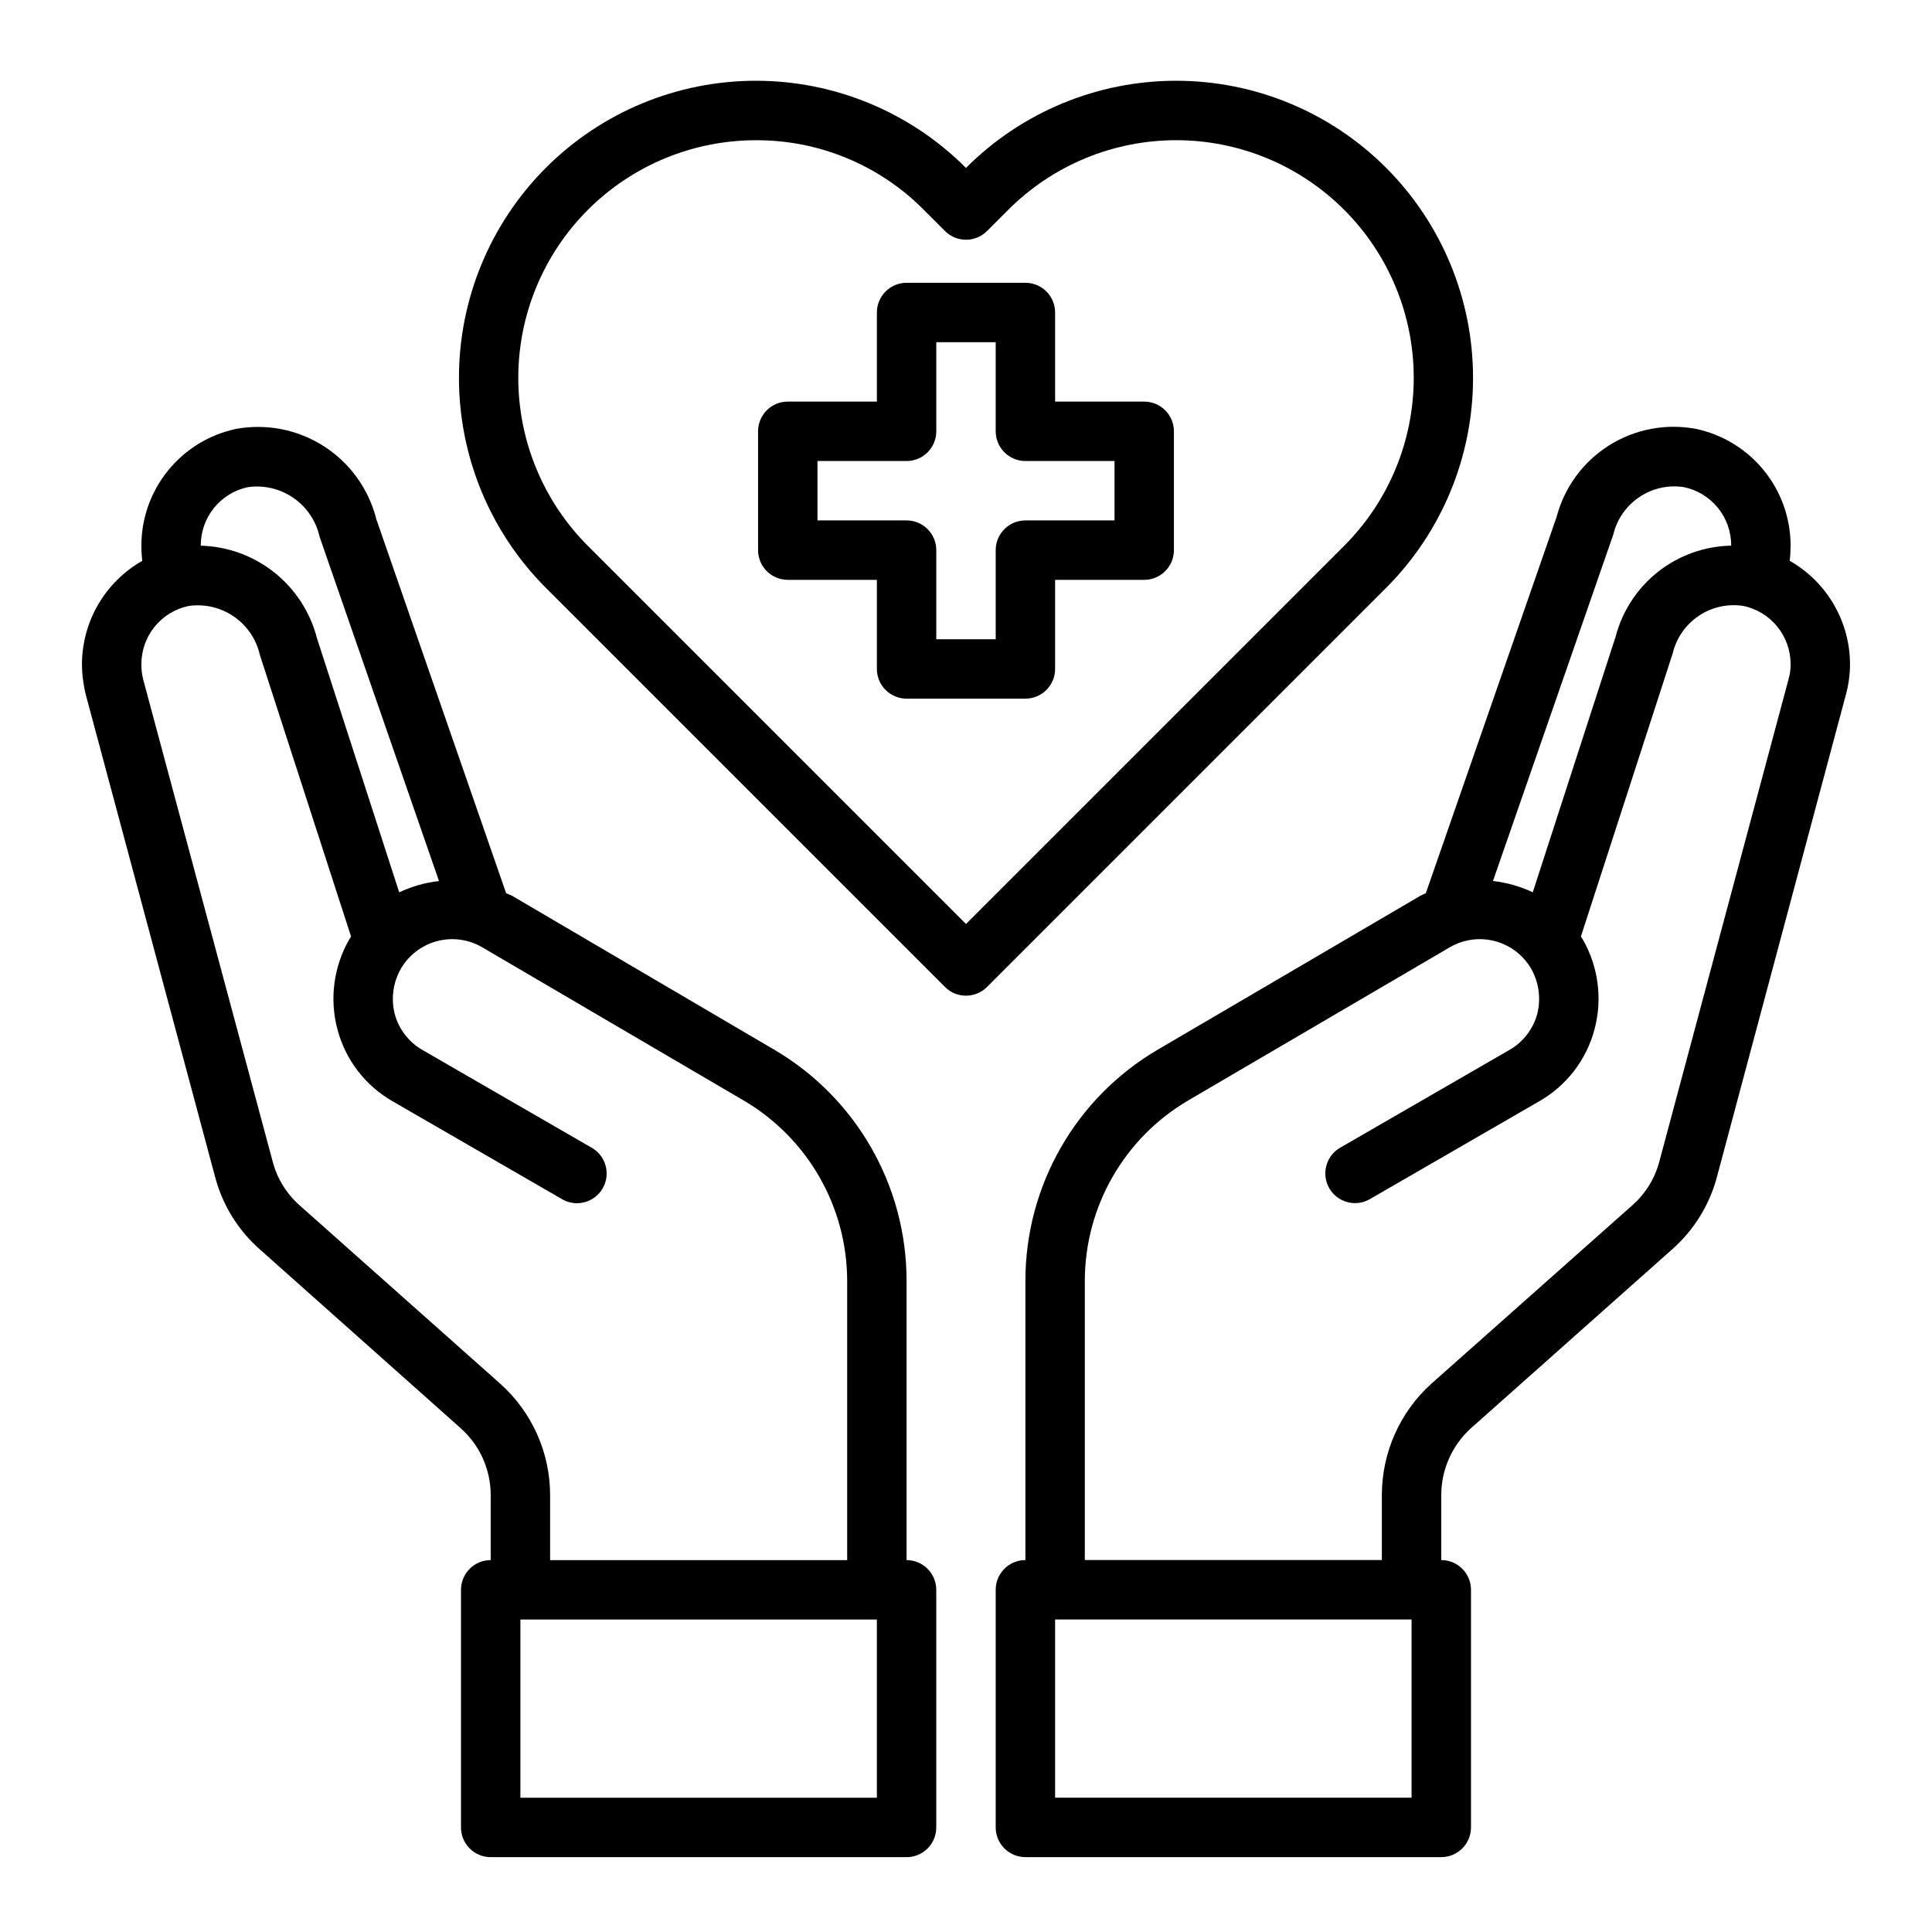
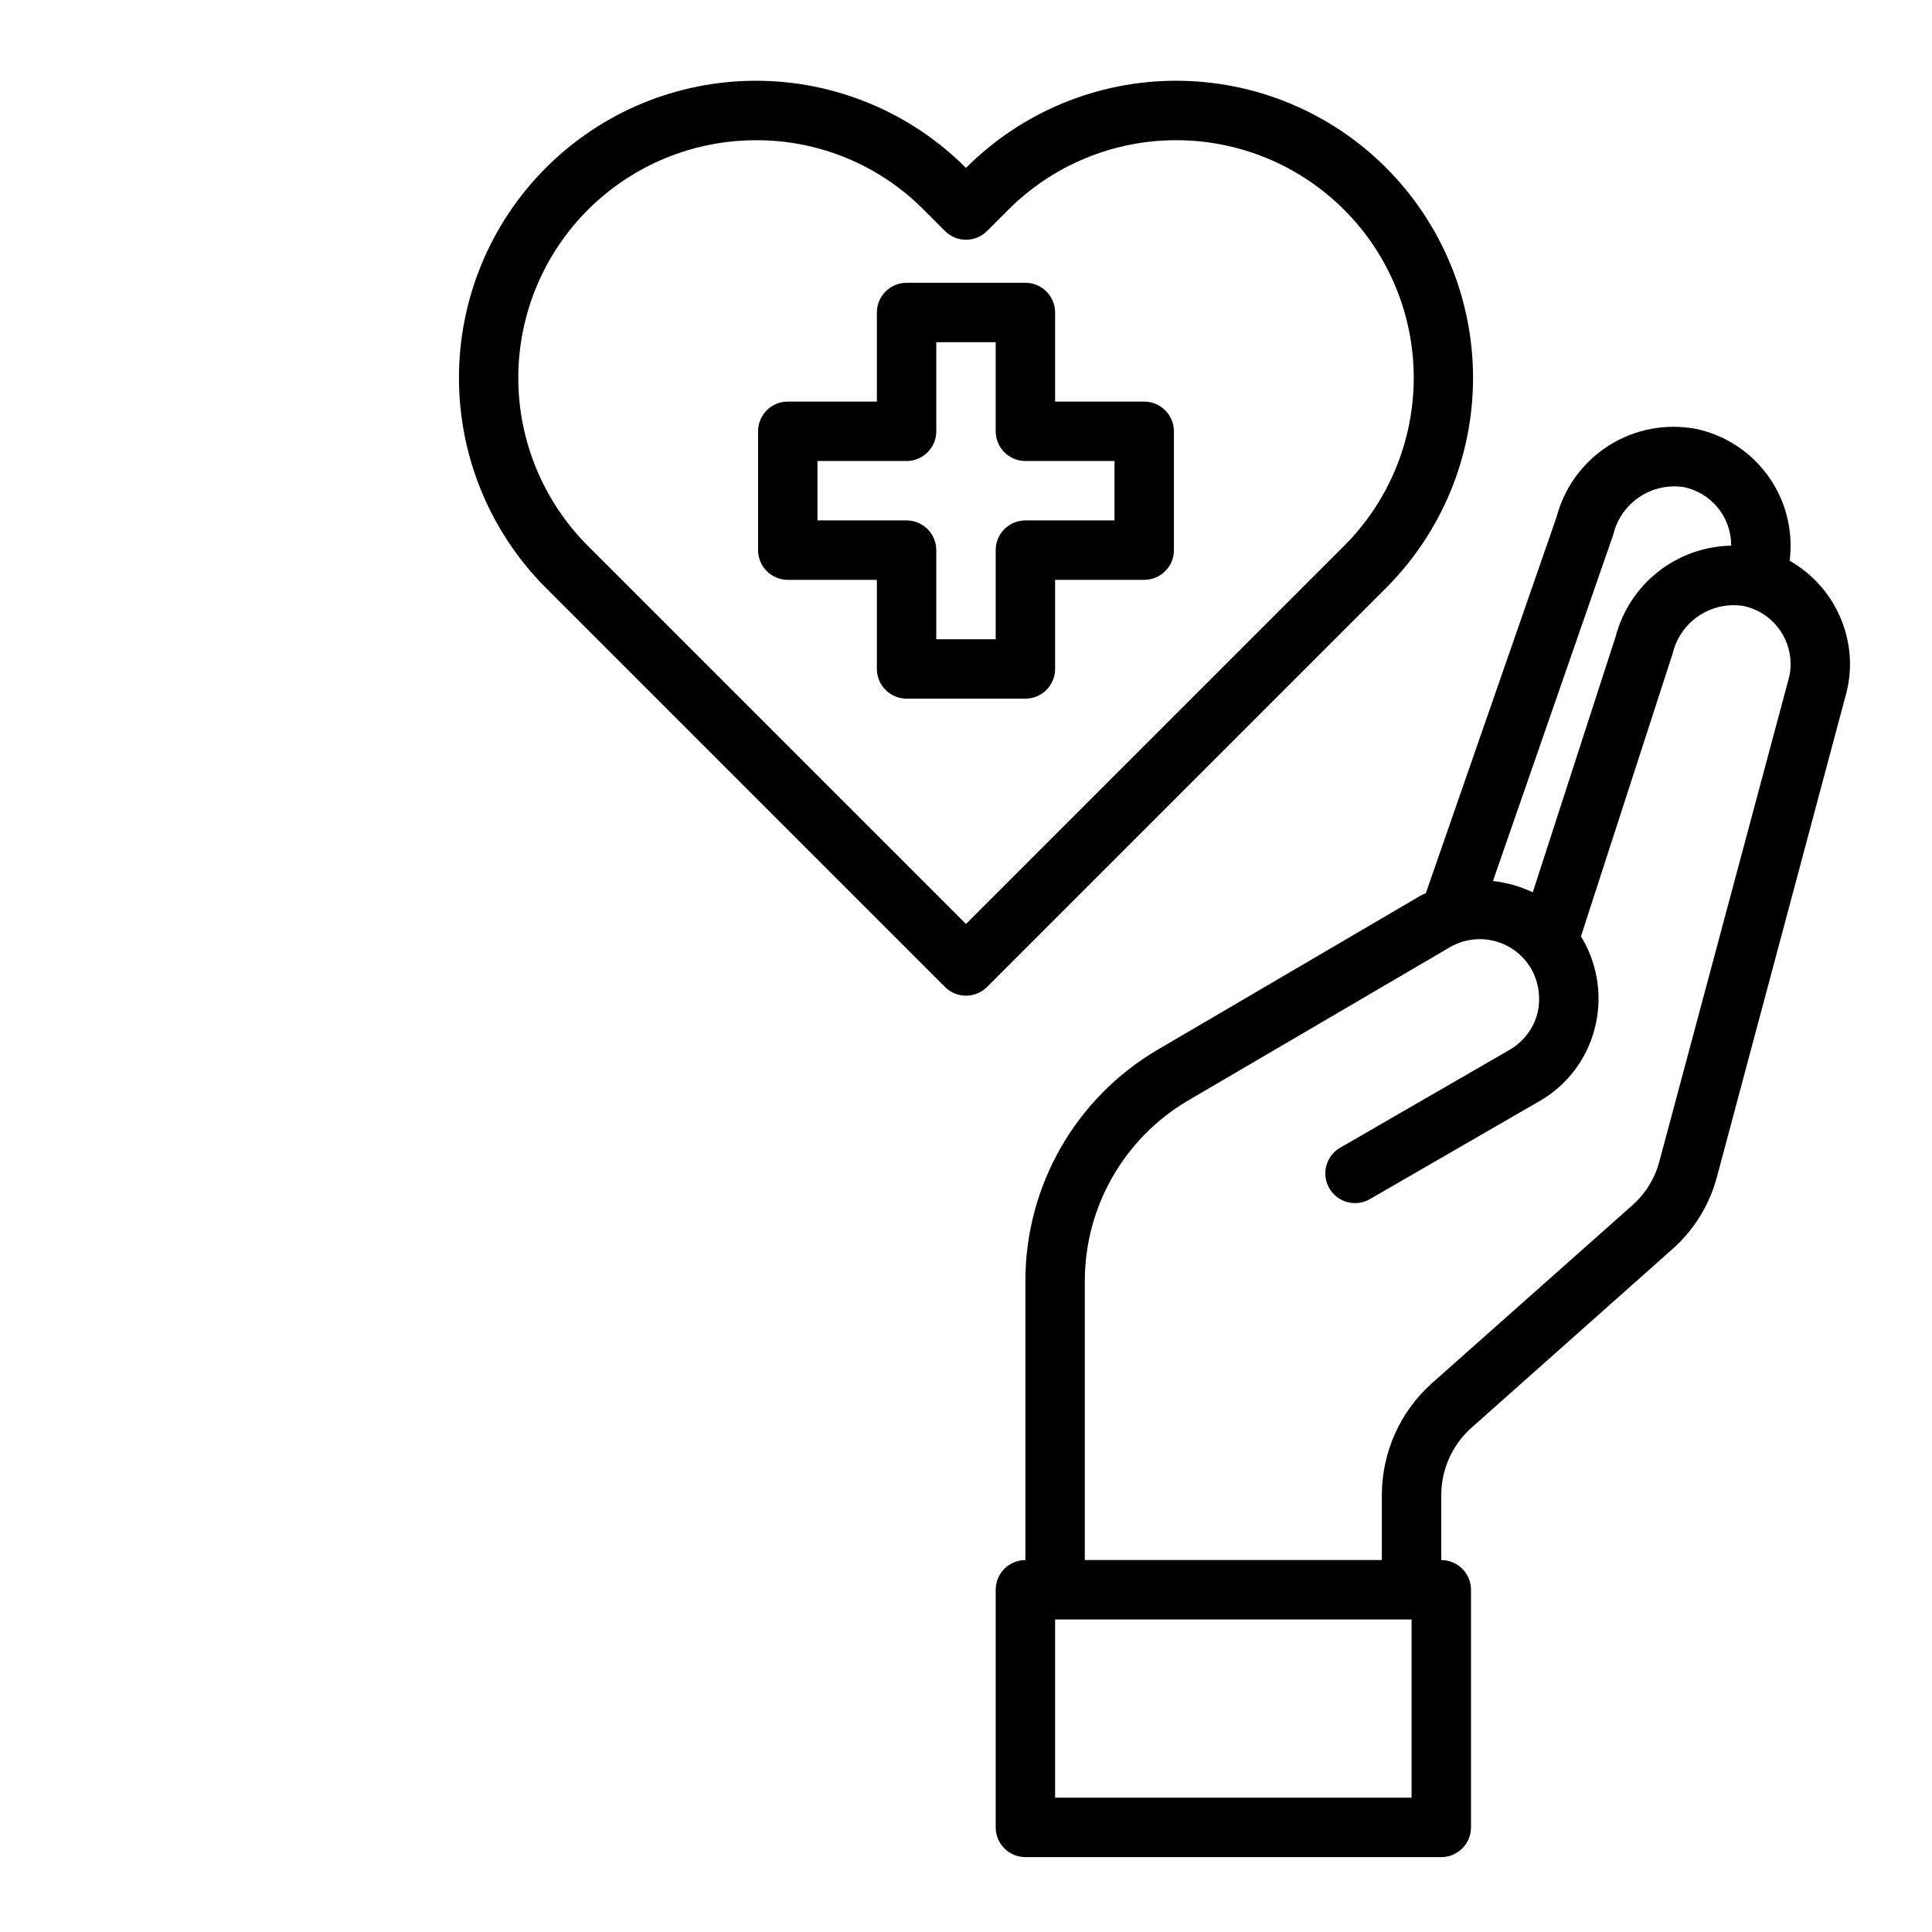
<svg xmlns="http://www.w3.org/2000/svg" fill="#000000" width="800px" height="800px" version="1.1" viewBox="144 144 512 512">
  <g>
    <path d="m447.23 250.43h-23.617v-23.617c0-2.086-0.828-4.09-2.305-5.566-1.477-1.477-3.477-2.305-5.566-2.305h-31.488c-4.348 0-7.871 3.523-7.871 7.871v23.617h-23.617c-4.348 0-7.871 3.523-7.871 7.871v31.488c0 2.09 0.828 4.09 2.305 5.566 1.477 1.477 3.481 2.309 5.566 2.309h23.617v23.617-0.004c0 2.09 0.828 4.09 2.305 5.566s3.481 2.305 5.566 2.305h31.488c2.09 0 4.09-0.828 5.566-2.305 1.477-1.477 2.305-3.477 2.305-5.566v-23.613h23.617c2.09 0 4.09-0.832 5.566-2.309 1.477-1.477 2.305-3.477 2.305-5.566v-31.488c0-2.086-0.828-4.09-2.305-5.566s-3.477-2.305-5.566-2.305zm-7.871 31.488h-23.617c-4.348 0-7.871 3.523-7.871 7.871v23.617h-15.746v-23.617c0-2.086-0.828-4.09-2.305-5.566-1.477-1.477-3.477-2.305-5.566-2.305h-23.617v-15.742h23.617c2.09 0 4.09-0.832 5.566-2.309 1.477-1.477 2.305-3.477 2.305-5.566v-23.613h15.742v23.617l0.004-0.004c0 2.09 0.828 4.09 2.305 5.566 1.477 1.477 3.481 2.309 5.566 2.309h23.617z" />
    <path d="m618.29 292.62c0.16-1.387 0.238-2.777 0.238-4.172-0.039-7.219-2.543-14.203-7.094-19.801-4.555-5.598-10.883-9.473-17.941-10.98-7.981-1.52-16.242 0.051-23.109 4.391-6.871 4.34-11.836 11.129-13.887 18.988l-34.637 99.66c-0.516 0.203-1.016 0.441-1.496 0.711l-69.59 40.777c-21.668 12.727-34.988 35.957-35.031 61.086v74.152c-4.348 0-7.871 3.527-7.871 7.875v62.977c0 2.086 0.828 4.09 2.305 5.566 1.477 1.473 3.481 2.305 5.566 2.305h110.21c2.09 0 4.09-0.832 5.566-2.305 1.477-1.477 2.309-3.481 2.309-5.566v-62.977c0-2.09-0.832-4.09-2.309-5.566-1.477-1.477-3.477-2.309-5.566-2.309v-17.316c0.031-6.723 2.887-13.125 7.875-17.633l53.215-47.312c5.82-5.094 9.984-11.809 11.965-19.285l34.164-127.76v-0.004c0.73-2.664 1.102-5.418 1.102-8.184-0.031-5.559-1.523-11.008-4.328-15.801-2.805-4.797-6.824-8.766-11.652-11.516zm-46.762-6.926 0.004-0.004c0.965-4.07 3.43-7.625 6.902-9.961s7.695-3.273 11.832-2.633c3.527 0.738 6.695 2.668 8.973 5.461 2.281 2.793 3.531 6.285 3.543 9.891v0.156c-7.031 0.129-13.828 2.555-19.355 6.902-5.527 4.348-9.484 10.383-11.266 17.188l-21.965 67.777c-3.324-1.578-6.891-2.59-10.547-2.992zm-53.449 334.71h-94.465v-47.23h94.465zm99.898-296.38-34.246 127.84c-1.184 4.441-3.648 8.438-7.082 11.492l-53.293 47.312h-0.004c-8.336 7.519-13.113 18.211-13.145 29.441v17.316h-78.719v-74.152c0.078-19.539 10.422-37.598 27.234-47.547l69.512-40.699c3.621-2.109 7.93-2.688 11.977-1.609 4.051 1.078 7.5 3.727 9.594 7.356 2.043 3.637 2.606 7.922 1.574 11.965-1.105 4.031-3.769 7.461-7.402 9.527l-45.105 26.055c-3.559 2.266-4.703 6.93-2.594 10.582 2.113 3.652 6.727 4.992 10.465 3.039l45.105-26.055 0.004-0.004c7.281-4.133 12.59-11.031 14.719-19.129 2.144-8.055 1.012-16.629-3.148-23.852l-0.473-0.707 24.324-75.02v-0.004c0.969-4.07 3.434-7.629 6.906-9.961 3.469-2.336 7.695-3.273 11.828-2.633 3.531 0.738 6.699 2.668 8.977 5.461s3.527 6.285 3.543 9.891c0.023 1.383-0.16 2.766-0.551 4.094z" />
-     <path d="m384.25 557.44v-74.152c-0.039-25.129-13.363-48.359-35.031-61.086l-69.59-40.855c-0.473-0.234-1.023-0.395-1.496-0.629l-34.398-99.113c-2-7.973-6.961-14.891-13.879-19.336s-15.27-6.086-23.355-4.594c-7.055 1.508-13.387 5.383-17.938 10.98-4.555 5.598-7.059 12.582-7.094 19.801-0.004 1.395 0.074 2.785 0.234 4.172-4.828 2.75-8.844 6.719-11.652 11.516-2.805 4.793-4.297 10.242-4.328 15.801 0.016 2.758 0.359 5.508 1.023 8.184l34.242 127.69c1.957 7.508 6.129 14.254 11.969 19.363l53.137 47.312h-0.004c5.039 4.481 7.93 10.891 7.953 17.633v17.316c-4.348 0-7.871 3.527-7.871 7.875v62.977c0 2.086 0.828 4.09 2.305 5.566 1.477 1.473 3.477 2.305 5.566 2.305h110.21c2.09 0 4.09-0.832 5.566-2.305 1.477-1.477 2.305-3.481 2.305-5.566v-62.977c0-2.09-0.828-4.09-2.305-5.566-1.477-1.477-3.477-2.309-5.566-2.309zm-187.04-268.98c0.012-3.594 1.25-7.078 3.512-9.871 2.262-2.793 5.414-4.727 8.926-5.481 4.25-0.617 8.574 0.395 12.105 2.832 3.535 2.441 6.016 6.125 6.945 10.312l31.645 91.238c-3.656 0.402-7.223 1.414-10.547 2.992l-21.805-67.383v-0.004c-1.777-6.867-5.738-12.973-11.293-17.391s-12.395-6.906-19.488-7.09zm79.352 222.23-53.215-47.312c-3.457-3.07-5.922-7.098-7.086-11.57l-34.32-127.76c-0.328-1.34-0.488-2.715-0.473-4.094 0.008-3.594 1.246-7.078 3.512-9.871 2.262-2.793 5.41-4.727 8.926-5.481 4.219-0.633 8.52 0.355 12.039 2.766 3.519 2.406 5.996 6.062 6.93 10.223l24.168 74.625-0.473 0.707v0.004c-4.16 7.223-5.289 15.797-3.148 23.852 2.129 8.098 7.438 14.996 14.723 19.129l45.105 26.055v0.004c3.738 1.953 8.352 0.613 10.465-3.039 2.109-3.652 0.969-8.316-2.594-10.582l-45.105-26.055c-3.633-2.066-6.297-5.496-7.398-9.527-1.035-4.043-0.473-8.328 1.574-11.965 2.074-3.621 5.508-6.269 9.539-7.363 4.027-1.094 8.328-0.539 11.949 1.539l69.59 40.777c16.812 9.949 27.156 28.008 27.238 47.547v74.152h-78.723v-17.316c-0.027-11.246-4.836-21.953-13.223-29.441zm99.816 109.73h-94.465v-47.23h94.465z" />
    <path d="m511.36 188.49c-14.758-14.785-34.793-23.094-55.684-23.09-20.891 0-40.926 8.312-55.68 23.098-14.758-14.785-34.789-23.098-55.68-23.098-20.891 0-40.922 8.312-55.68 23.098-14.734 14.766-23.008 34.773-23.008 55.633 0 20.859 8.273 40.867 23.008 55.633l105.8 105.8v-0.004c3.074 3.074 8.055 3.074 11.129 0l105.8-105.8v0.004c14.734-14.77 23.008-34.777 23.008-55.641-0.004-20.859-8.281-40.867-23.016-55.633zm-111.36 200.38-100.23-100.23c-11.801-11.816-18.426-27.836-18.418-44.535 0.012-16.699 6.652-32.711 18.465-44.516 11.812-11.801 27.832-18.43 44.531-18.426 16.711-0.059 32.742 6.598 44.5 18.477l5.59 5.59c3.074 3.07 8.055 3.07 11.129 0l5.606-5.606c11.805-11.824 27.824-18.469 44.531-18.469 16.711 0 32.73 6.644 44.535 18.469 11.789 11.809 18.414 27.812 18.414 44.5s-6.625 32.691-18.414 44.5z" />
  </g>
</svg>